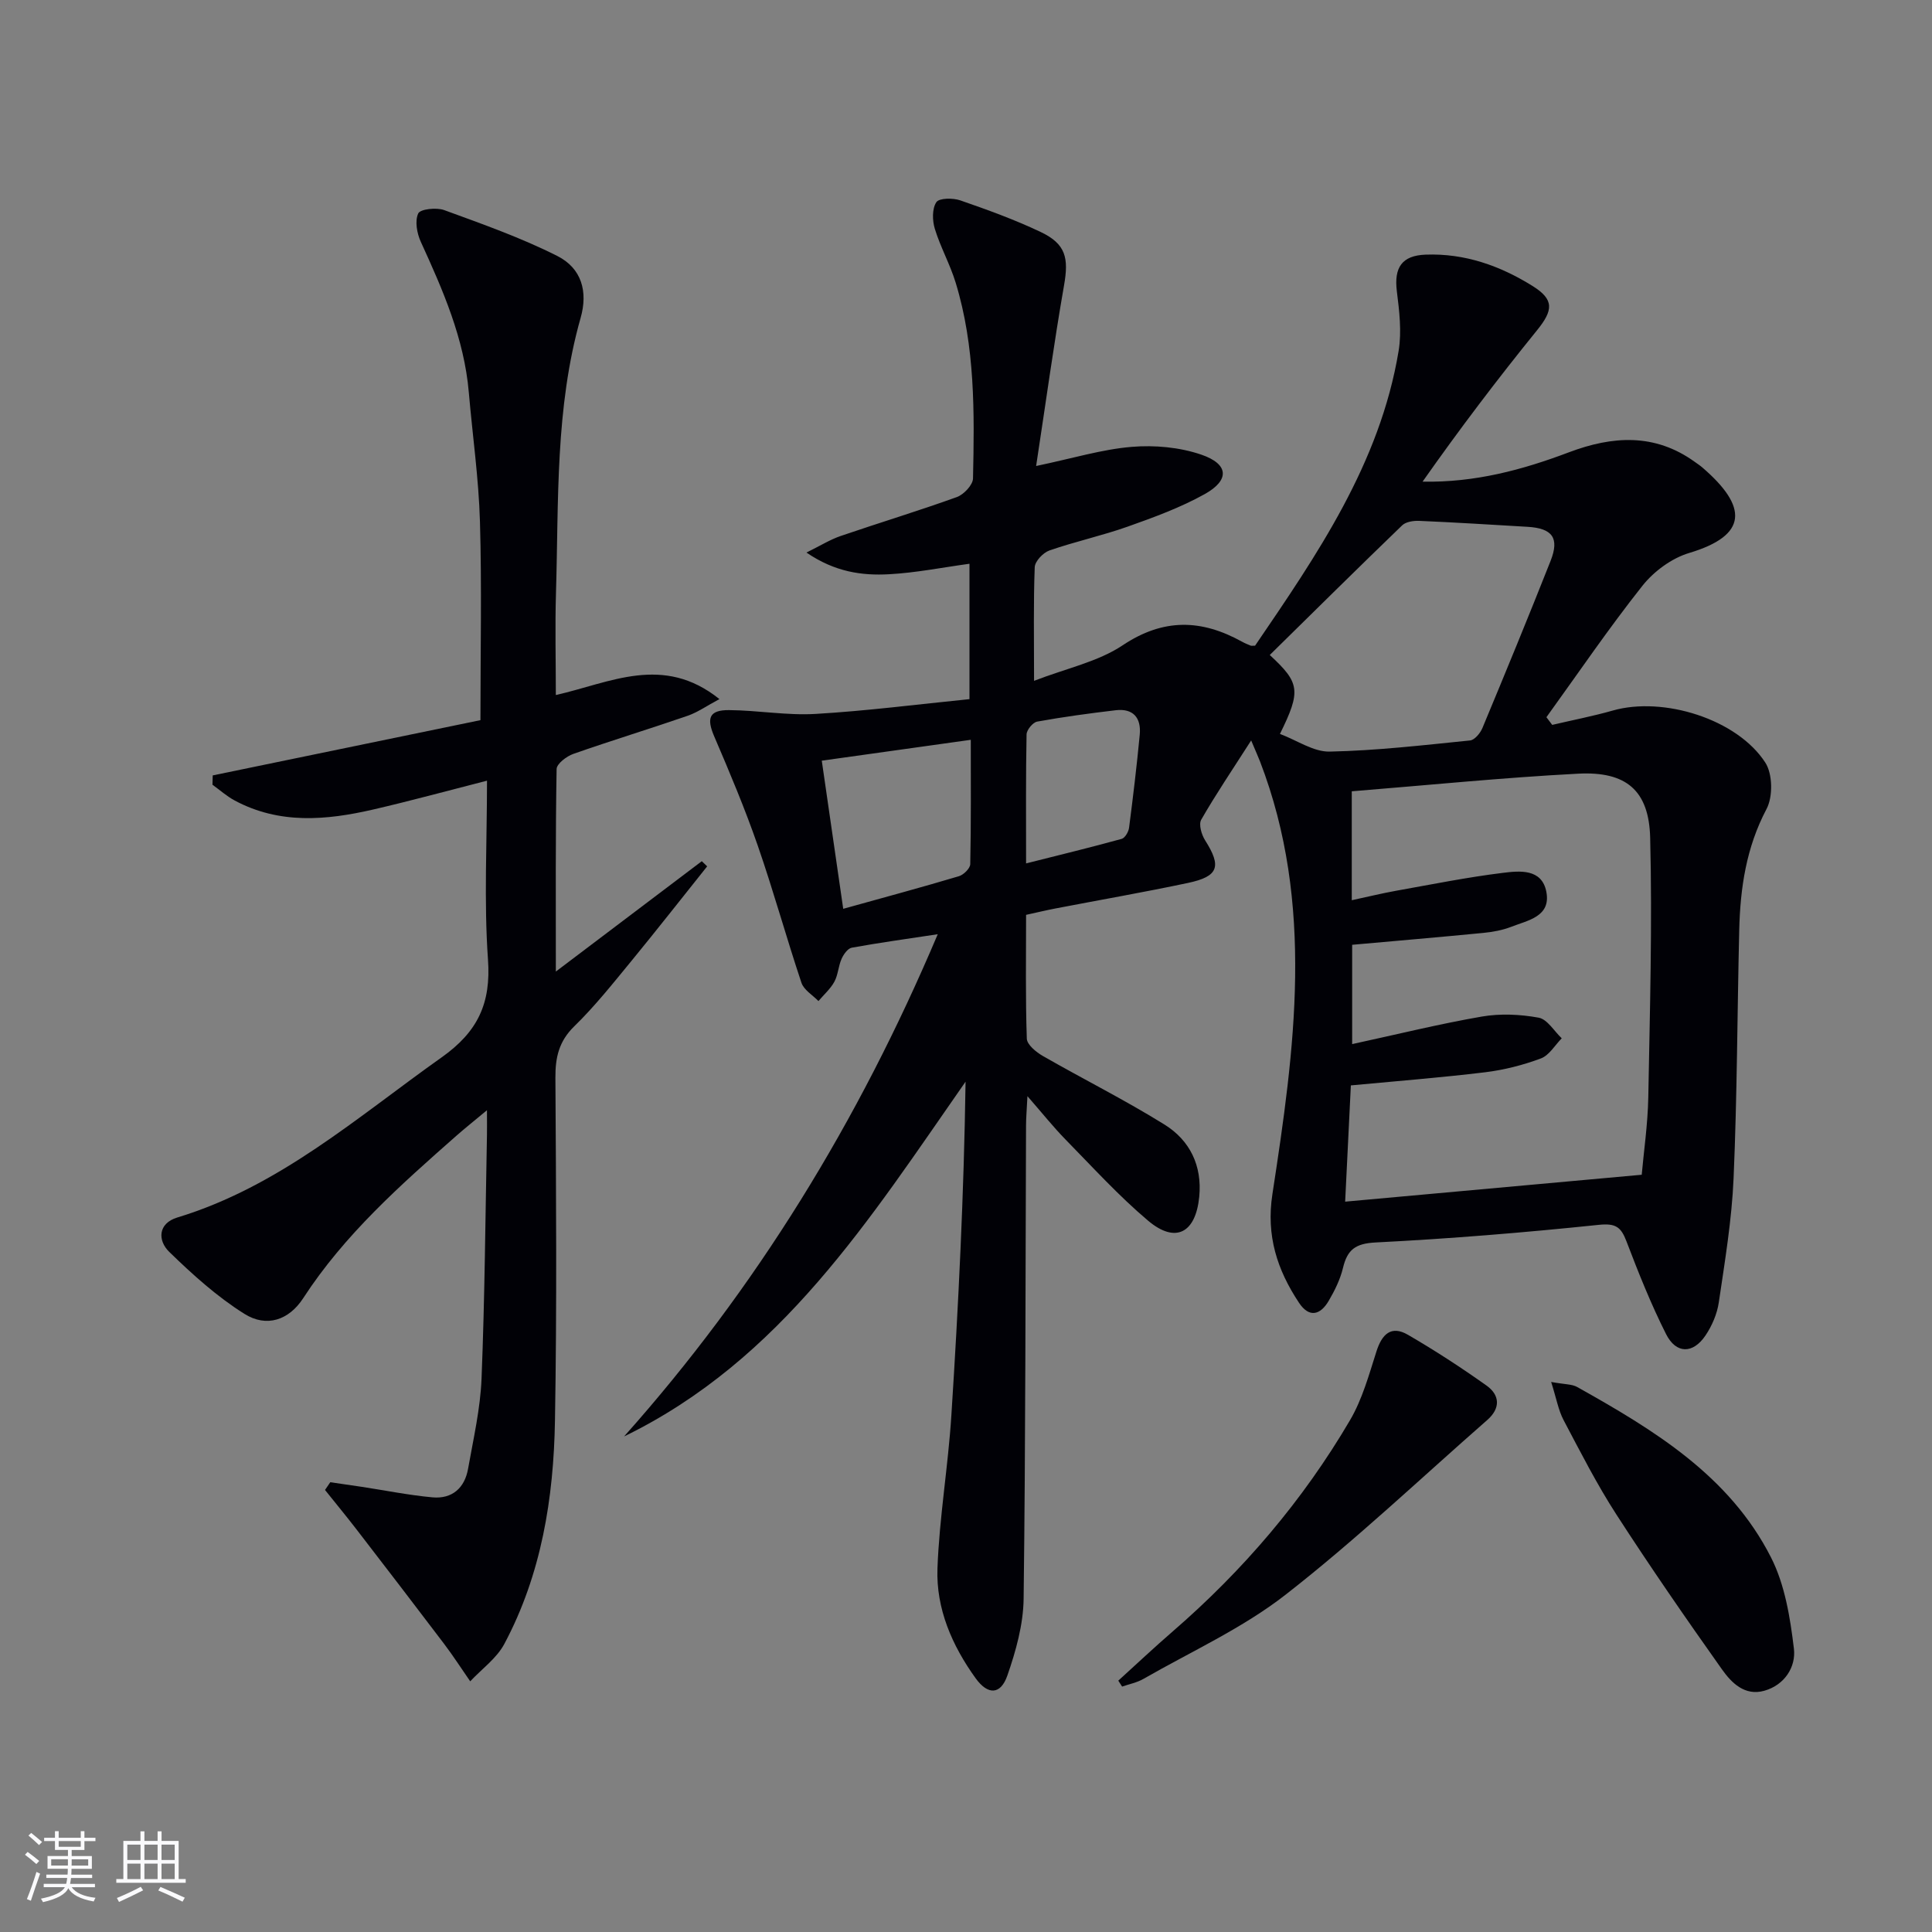
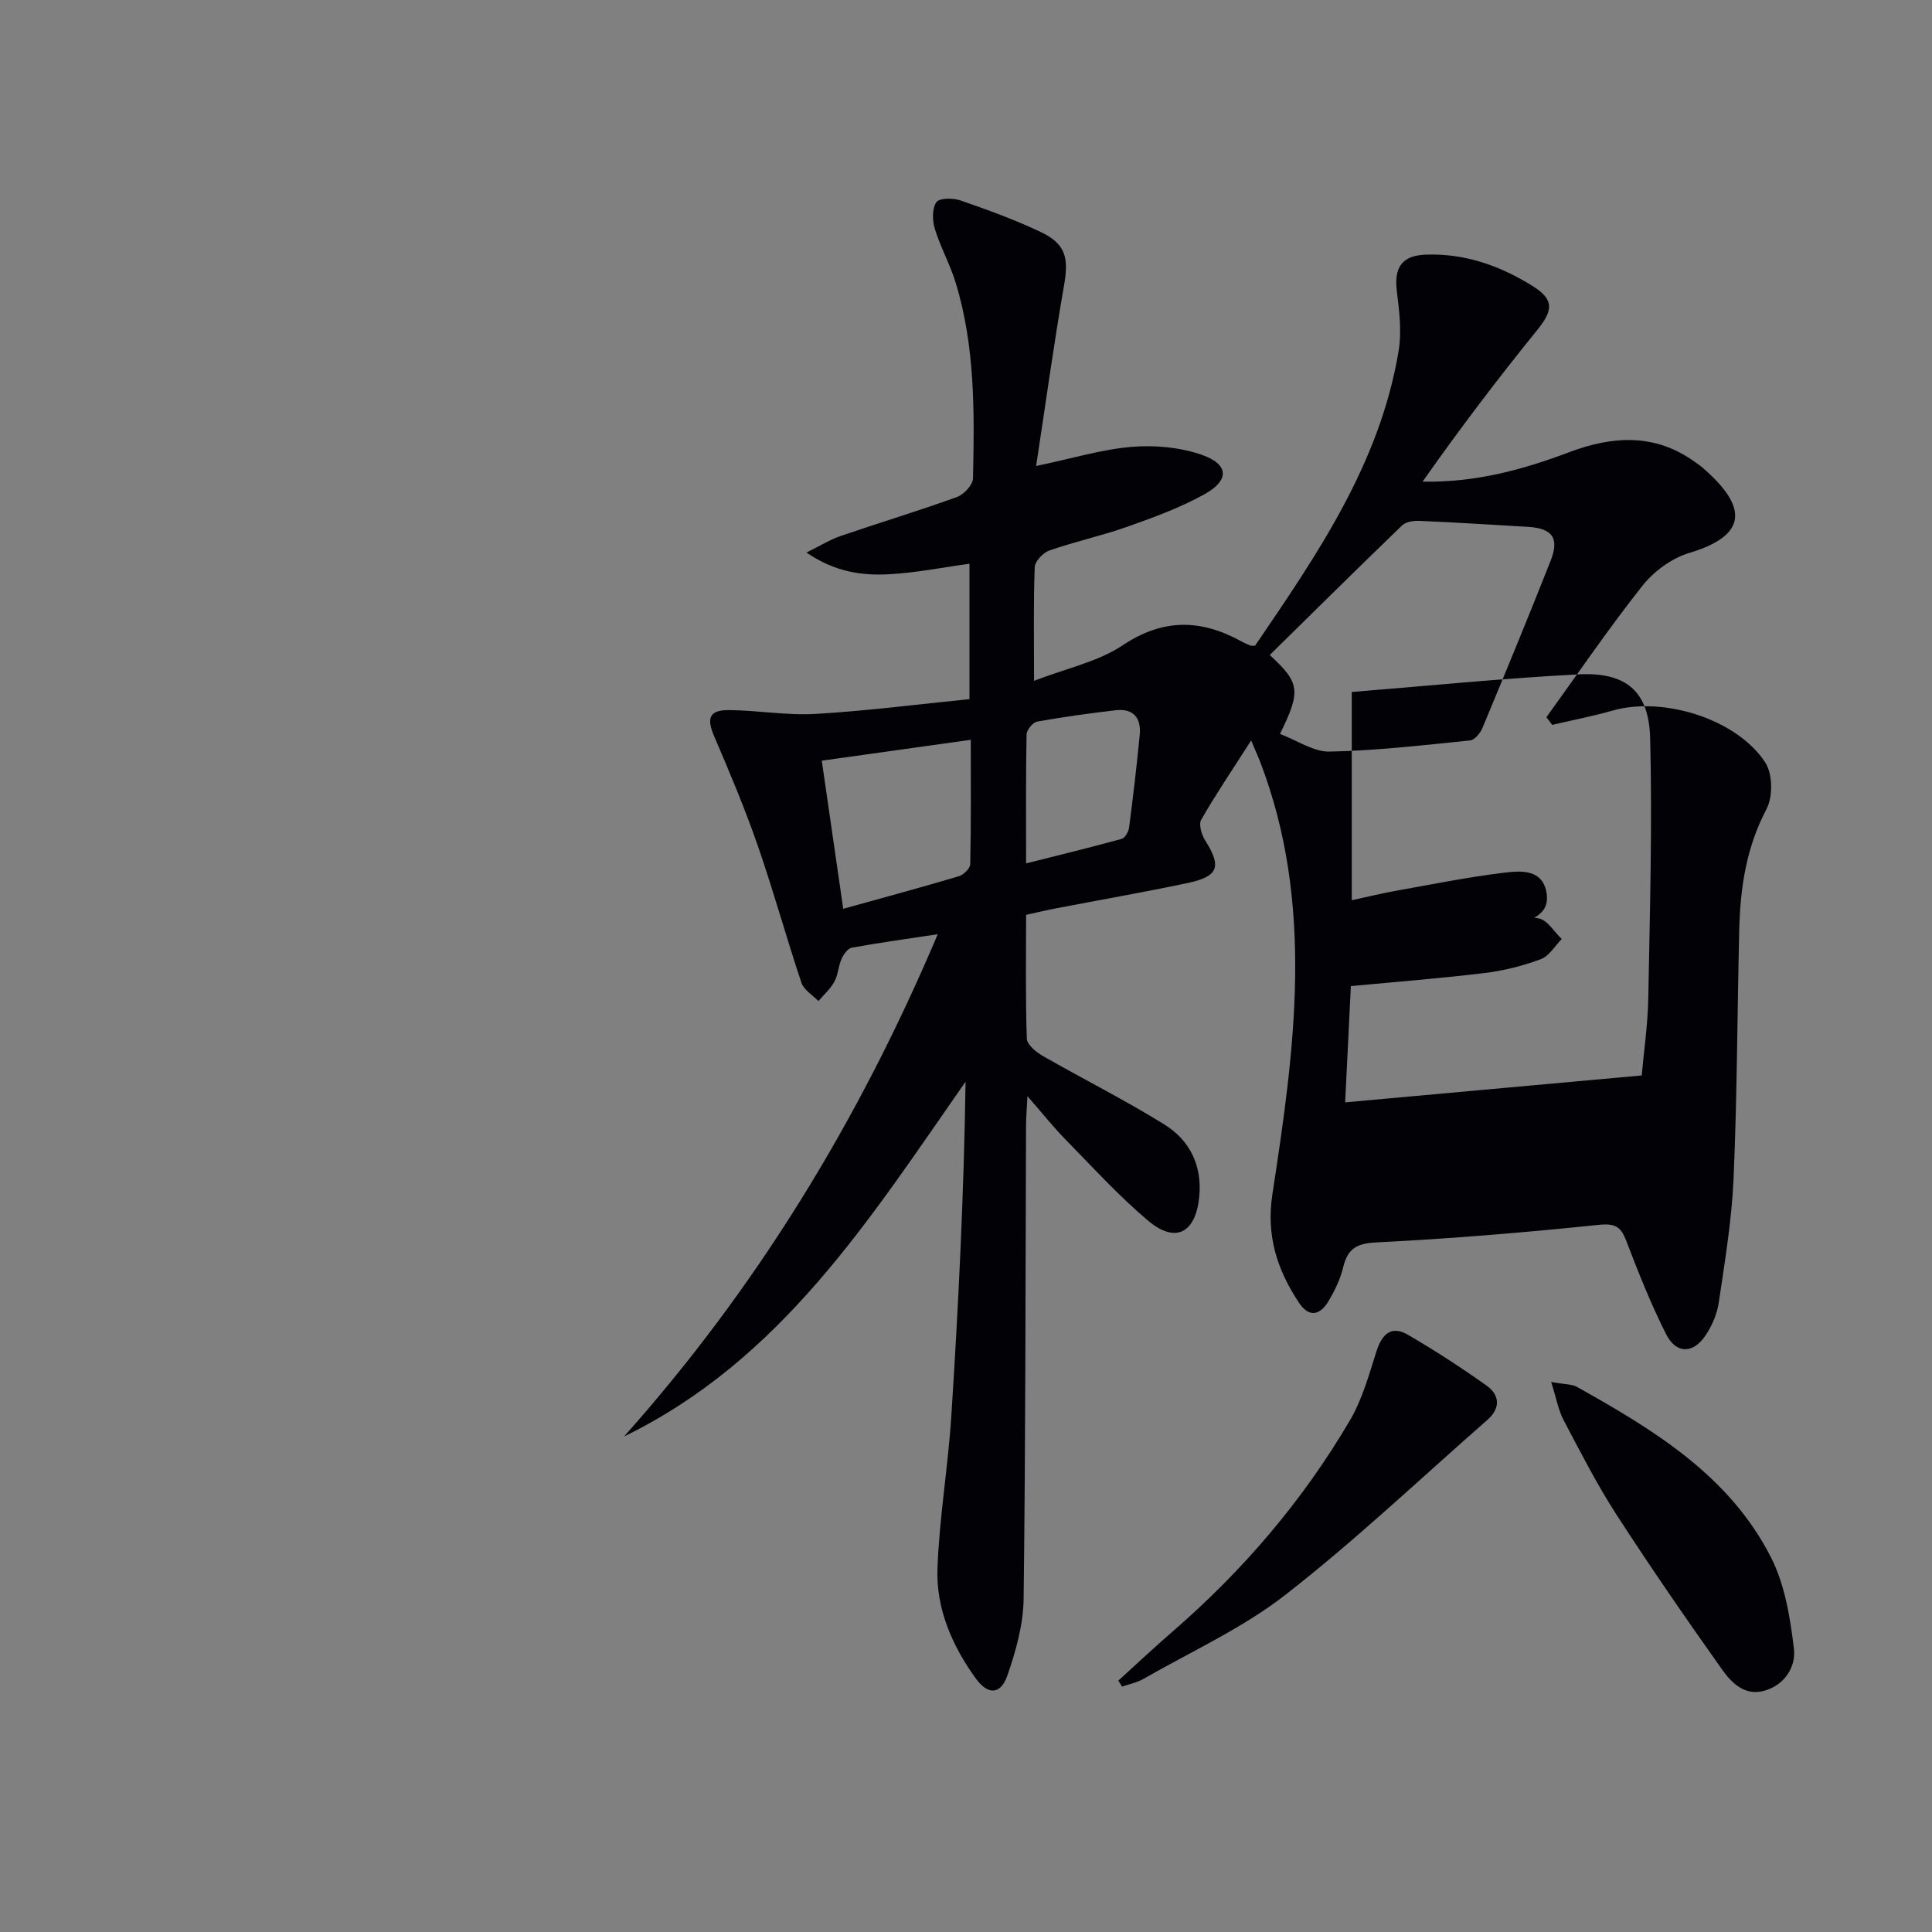
<svg xmlns="http://www.w3.org/2000/svg" enable-background="new 0 0 400 400" viewBox="0 0 400 400">
  <rect x="0" y="0" width="400" height="400" fill="#808080" stroke="none" />
  <g fill="#010106">
-     <path d="m259.04 153.3c-3.9 6.1-7.32 11.14-10.34 16.41-.56.97.06 3.09.8 4.26 3.44 5.42 2.82 7.48-3.53 8.83-9.1 1.93-18.27 3.52-27.4 5.28-1.93.37-3.85.83-6.13 1.33 0 8.67-.14 17.15.15 25.62.04 1.26 1.94 2.81 3.34 3.61 8.35 4.79 17 9.11 25.17 14.19 5.24 3.26 7.82 8.49 7.19 14.95-.74 7.51-4.91 9.74-10.59 4.95-6.08-5.13-11.48-11.08-17.07-16.78-2.5-2.55-4.74-5.37-7.91-9-.14 2.89-.29 4.5-.29 6.1-.13 32.66-.09 65.32-.5 97.97-.07 5.33-1.6 10.81-3.37 15.89-1.4 4.01-4.04 4.06-6.57.55-4.87-6.76-8.2-14.39-7.9-22.72.39-10.59 2.21-21.11 2.88-31.7 1.47-22.89 2.6-45.8 2.94-69.09-19.79 28.34-38.11 57.59-70.7 73.45 27.37-30.7 48.52-65.19 64.94-103.98-6.54.99-12.19 1.77-17.8 2.79-.83.15-1.7 1.38-2.11 2.31-.67 1.5-.72 3.31-1.49 4.73-.81 1.49-2.18 2.68-3.3 4.01-1.21-1.25-3.02-2.3-3.52-3.79-3.15-9.42-5.79-19.02-9.05-28.41-2.66-7.66-5.81-15.15-9.01-22.6-1.62-3.77-1.06-5.47 3.07-5.44 5.97.04 11.97 1.14 17.91.79 10.57-.62 21.1-1.98 31.87-3.06 0-9.69 0-18.78 0-28.03-5.58.76-11.08 1.87-16.63 2.17-5.62.31-11.21-.45-17.12-4.49 2.88-1.42 4.89-2.68 7.08-3.43 8-2.74 16.11-5.19 24.06-8.06 1.44-.52 3.31-2.51 3.34-3.85.3-13.63.46-27.3-3.59-40.54-1.16-3.8-3.15-7.34-4.31-11.13-.53-1.72-.59-4.18.31-5.53.58-.88 3.45-.9 4.97-.37 5.63 1.95 11.27 3.99 16.65 6.55 5.21 2.48 5.81 5.39 4.82 11.03-2.1 12.02-3.75 24.11-5.78 37.41 7.6-1.59 13.63-3.45 19.77-3.96 4.76-.4 9.93.07 14.43 1.61 5.7 1.95 5.91 5.27.7 8.17-5.02 2.8-10.53 4.81-15.97 6.74-5.31 1.88-10.86 3.08-16.18 4.93-1.3.45-2.99 2.23-3.04 3.46-.28 7.3-.14 14.62-.14 23.53 6.71-2.6 13.22-3.94 18.33-7.35 8.47-5.66 16.33-5.4 24.72-.76.57.32 1.19.57 1.8.82.14.06.32.01.91.01 12.8-18.79 25.85-37.69 29.72-61.03.66-4 .14-8.28-.37-12.37-.6-4.88 1.03-7.38 5.97-7.56 8.08-.3 15.39 2.29 22.13 6.49 4.52 2.82 4.29 5.02.91 9.19-8.22 10.14-16.11 20.55-23.68 31.32 10.88.21 20.7-2.45 30.28-6.07 9.04-3.41 17.79-4 26.08 1.98.54.39 1.1.75 1.6 1.19 9.38 8.08 9.47 14.01-2.77 17.67-3.61 1.08-7.29 3.79-9.66 6.77-6.98 8.8-13.31 18.12-19.89 27.23.4.53.8 1.06 1.2 1.59 4.18-.98 8.42-1.8 12.54-2.97 10.44-2.98 25.74 1.75 31.58 10.78 1.53 2.36 1.59 7.08.25 9.61-4.2 7.95-5.44 16.33-5.65 25.02-.41 17.14-.43 34.3-1.17 51.42-.37 8.6-1.8 17.17-3.06 25.71-.35 2.38-1.41 4.85-2.76 6.85-2.59 3.84-6.08 3.84-8.16-.29-3.13-6.21-5.72-12.71-8.2-19.21-1.13-2.97-2.23-3.77-5.72-3.41-15.37 1.6-30.79 2.87-46.22 3.65-4.2.21-5.85 1.51-6.75 5.27-.57 2.38-1.71 4.69-2.96 6.82-1.71 2.92-4.03 3.59-6.15.39-4.51-6.81-6.83-13.87-5.5-22.5 4.6-29.96 8.8-60.03-2.57-89.58-.36-.93-.78-1.84-1.83-4.34zm20.83 10.53v22.55c3.41-.73 6.28-1.44 9.19-1.96 7.34-1.31 14.67-2.79 22.06-3.7 3.47-.43 8.09-.93 9.03 3.9 1 5.16-3.81 5.91-7.25 7.26-1.83.71-3.84 1.08-5.81 1.27-9.04.88-18.1 1.65-27.14 2.46v20.56c9.37-2.03 18.05-4.18 26.84-5.7 3.82-.66 7.95-.47 11.78.23 1.79.33 3.19 2.78 4.77 4.27-1.42 1.44-2.6 3.53-4.32 4.17-3.69 1.38-7.62 2.38-11.53 2.86-9.17 1.11-18.39 1.83-27.81 2.72-.39 7.9-.78 15.8-1.18 24.07 20.45-1.86 40.76-3.7 61.4-5.57.42-4.77 1.25-10.38 1.36-16.01.33-17.92.84-35.86.39-53.77-.25-9.81-4.98-13.77-14.87-13.26-15.59.81-31.11 2.38-46.91 3.65zm-14.87-11.88c3.56 1.34 6.95 3.73 10.29 3.66 9.71-.2 19.4-1.33 29.08-2.31.94-.1 2.11-1.51 2.55-2.57 4.79-11.5 9.53-23.01 14.11-34.6 1.88-4.76.38-6.76-4.79-7.06-7.47-.44-14.93-.91-22.4-1.23-1.18-.05-2.77.18-3.54.93-9.21 8.88-18.3 17.88-27.41 26.84 6.23 5.76 6.53 7.38 2.11 16.34zm-90.42 36.21c8.41-2.34 16.21-4.44 23.95-6.75.98-.29 2.33-1.62 2.35-2.5.18-8.57.11-17.15.11-25.74-10.59 1.48-20.55 2.88-30.85 4.32 1.49 10.29 2.93 20.22 4.44 30.67zm37.86-9.4c7.11-1.79 13.48-3.34 19.79-5.08.69-.19 1.42-1.46 1.53-2.3.83-6.41 1.6-12.83 2.21-19.26.33-3.48-1.33-5.51-5-5.07-5.43.64-10.86 1.38-16.23 2.35-.9.16-2.18 1.71-2.2 2.65-.17 8.45-.1 16.91-.1 26.71z" />
-     <path d="m100.83 161.63c-8.22 2.1-15.86 4.19-23.56 5.97-9.71 2.24-19.42 3.1-28.67-1.86-1.65-.88-3.08-2.17-4.61-3.27.02-.64.03-1.29.05-1.93 18.81-3.88 37.62-7.76 55.43-11.44 0-14.23.29-27.67-.1-41.1-.26-8.94-1.54-17.85-2.31-26.78-.96-11.14-5.36-21.15-9.93-31.14-.81-1.76-1.27-4.33-.54-5.89.42-.91 3.78-1.28 5.38-.69 7.91 2.89 15.9 5.71 23.4 9.49 5.06 2.55 6.39 7.39 4.84 12.83-5.3 18.66-4.53 37.86-5.1 56.93-.21 6.95-.03 13.91-.03 21.15 11.28-2.55 22.21-8.51 33.87.84-2.68 1.43-4.54 2.75-6.6 3.46-7.85 2.71-15.8 5.13-23.63 7.88-1.41.49-3.46 2.05-3.48 3.14-.24 13.6-.16 27.21-.16 41.93 10.61-8.02 20.41-15.43 30.22-22.85.37.36.74.71 1.11 1.07-5.22 6.53-10.37 13.11-15.67 19.57-3.81 4.63-7.55 9.36-11.83 13.53-3.19 3.11-3.94 6.43-3.92 10.65.14 23.66.32 47.33-.09 70.99-.27 16.05-2.8 31.83-10.48 46.24-1.59 2.99-4.67 5.19-7.07 7.75-1.81-2.61-3.53-5.29-5.45-7.82-5.99-7.91-12.04-15.78-18.1-23.65-2.12-2.75-4.34-5.43-6.51-8.15.36-.53.73-1.07 1.09-1.6 2.17.31 4.34.62 6.5.95 4.88.74 9.75 1.73 14.66 2.18 4.07.37 6.67-1.94 7.37-5.92 1.1-6.2 2.54-12.42 2.79-18.68.67-16.8.79-33.61 1.12-50.42.03-1.29 0-2.58 0-5.13-2.64 2.2-4.5 3.68-6.29 5.25-11.62 10.24-23.2 20.49-31.75 33.66-2.97 4.57-7.6 6.12-12.16 3.26-5.67-3.55-10.77-8.16-15.59-12.85-2.39-2.33-2.36-5.88 1.68-7.11 21.1-6.4 37.25-20.77 54.72-33.15 7.5-5.31 10.25-11.19 9.6-20.28-.85-12.07-.2-24.25-.2-37.01z" />
+     <path d="m259.04 153.3c-3.9 6.1-7.32 11.14-10.34 16.41-.56.97.06 3.09.8 4.26 3.44 5.42 2.82 7.48-3.53 8.83-9.1 1.93-18.27 3.52-27.4 5.28-1.93.37-3.85.83-6.13 1.33 0 8.67-.14 17.15.15 25.62.04 1.26 1.94 2.81 3.34 3.61 8.35 4.79 17 9.11 25.17 14.19 5.24 3.26 7.82 8.49 7.19 14.95-.74 7.51-4.91 9.74-10.59 4.95-6.08-5.13-11.48-11.08-17.07-16.78-2.5-2.55-4.74-5.37-7.91-9-.14 2.89-.29 4.5-.29 6.1-.13 32.66-.09 65.32-.5 97.97-.07 5.33-1.6 10.81-3.37 15.89-1.4 4.01-4.04 4.06-6.57.55-4.87-6.76-8.2-14.39-7.9-22.72.39-10.59 2.21-21.11 2.88-31.7 1.47-22.89 2.6-45.8 2.94-69.09-19.79 28.34-38.11 57.59-70.7 73.45 27.37-30.7 48.52-65.19 64.94-103.98-6.54.99-12.19 1.77-17.8 2.79-.83.15-1.7 1.38-2.11 2.31-.67 1.5-.72 3.31-1.49 4.73-.81 1.49-2.18 2.68-3.3 4.01-1.21-1.25-3.02-2.3-3.52-3.79-3.15-9.42-5.79-19.02-9.05-28.41-2.66-7.66-5.81-15.15-9.01-22.6-1.62-3.77-1.06-5.47 3.07-5.44 5.97.04 11.97 1.14 17.91.79 10.57-.62 21.1-1.98 31.87-3.06 0-9.69 0-18.78 0-28.03-5.58.76-11.08 1.87-16.63 2.17-5.62.31-11.21-.45-17.12-4.49 2.88-1.42 4.89-2.68 7.08-3.43 8-2.74 16.11-5.19 24.06-8.06 1.44-.52 3.31-2.51 3.34-3.85.3-13.63.46-27.3-3.59-40.54-1.16-3.8-3.15-7.34-4.31-11.13-.53-1.72-.59-4.18.31-5.53.58-.88 3.45-.9 4.97-.37 5.63 1.95 11.27 3.99 16.65 6.55 5.21 2.48 5.81 5.39 4.82 11.03-2.1 12.02-3.75 24.11-5.78 37.41 7.6-1.59 13.63-3.45 19.77-3.96 4.76-.4 9.93.07 14.43 1.61 5.7 1.95 5.91 5.27.7 8.17-5.02 2.8-10.53 4.81-15.97 6.74-5.31 1.88-10.86 3.08-16.18 4.93-1.3.45-2.99 2.23-3.04 3.46-.28 7.3-.14 14.62-.14 23.53 6.71-2.6 13.22-3.94 18.33-7.35 8.47-5.66 16.33-5.4 24.72-.76.57.32 1.19.57 1.8.82.14.06.32.01.91.01 12.8-18.79 25.85-37.69 29.72-61.03.66-4 .14-8.28-.37-12.37-.6-4.88 1.03-7.38 5.97-7.56 8.08-.3 15.39 2.29 22.13 6.49 4.52 2.82 4.29 5.02.91 9.19-8.22 10.14-16.11 20.55-23.68 31.32 10.88.21 20.7-2.45 30.28-6.07 9.04-3.41 17.79-4 26.08 1.98.54.39 1.1.75 1.6 1.19 9.38 8.08 9.47 14.01-2.77 17.67-3.61 1.08-7.29 3.79-9.66 6.77-6.98 8.8-13.31 18.12-19.89 27.23.4.53.8 1.06 1.2 1.59 4.18-.98 8.42-1.8 12.54-2.97 10.44-2.98 25.74 1.75 31.58 10.78 1.53 2.36 1.59 7.08.25 9.61-4.2 7.95-5.44 16.33-5.65 25.02-.41 17.14-.43 34.3-1.17 51.42-.37 8.6-1.8 17.17-3.06 25.71-.35 2.38-1.41 4.85-2.76 6.85-2.59 3.84-6.08 3.84-8.16-.29-3.13-6.21-5.72-12.71-8.2-19.21-1.13-2.97-2.23-3.77-5.72-3.41-15.37 1.6-30.79 2.87-46.22 3.65-4.2.21-5.85 1.51-6.75 5.27-.57 2.38-1.71 4.69-2.96 6.82-1.71 2.92-4.03 3.59-6.15.39-4.51-6.81-6.83-13.87-5.5-22.5 4.6-29.96 8.8-60.03-2.57-89.58-.36-.93-.78-1.84-1.83-4.34zm20.83 10.53v22.55c3.41-.73 6.28-1.44 9.19-1.96 7.34-1.31 14.67-2.79 22.06-3.7 3.47-.43 8.09-.93 9.03 3.9 1 5.16-3.81 5.91-7.25 7.26-1.83.71-3.84 1.08-5.81 1.27-9.04.88-18.1 1.65-27.14 2.46c9.37-2.03 18.05-4.18 26.84-5.7 3.82-.66 7.95-.47 11.78.23 1.79.33 3.19 2.78 4.77 4.27-1.42 1.44-2.6 3.53-4.32 4.17-3.69 1.38-7.62 2.38-11.53 2.86-9.17 1.11-18.39 1.83-27.81 2.72-.39 7.9-.78 15.8-1.18 24.07 20.45-1.86 40.76-3.7 61.4-5.57.42-4.77 1.25-10.38 1.36-16.01.33-17.92.84-35.86.39-53.77-.25-9.81-4.98-13.77-14.87-13.26-15.59.81-31.11 2.38-46.91 3.65zm-14.87-11.88c3.56 1.34 6.95 3.73 10.29 3.66 9.71-.2 19.4-1.33 29.08-2.31.94-.1 2.11-1.51 2.55-2.57 4.79-11.5 9.53-23.01 14.11-34.6 1.88-4.76.38-6.76-4.79-7.06-7.47-.44-14.93-.91-22.4-1.23-1.18-.05-2.77.18-3.54.93-9.21 8.88-18.3 17.88-27.41 26.84 6.23 5.76 6.53 7.38 2.11 16.34zm-90.42 36.21c8.41-2.34 16.21-4.44 23.95-6.75.98-.29 2.33-1.62 2.35-2.5.18-8.57.11-17.15.11-25.74-10.59 1.48-20.55 2.88-30.85 4.32 1.49 10.29 2.93 20.22 4.44 30.67zm37.86-9.4c7.11-1.79 13.48-3.34 19.79-5.08.69-.19 1.42-1.46 1.53-2.3.83-6.41 1.6-12.83 2.21-19.26.33-3.48-1.33-5.51-5-5.07-5.43.64-10.86 1.38-16.23 2.35-.9.16-2.18 1.71-2.2 2.65-.17 8.45-.1 16.91-.1 26.71z" />
    <path d="m321.15 286.12c2.86.52 4.3.44 5.36 1.03 15.91 8.91 31.56 18.37 40.16 35.3 2.88 5.67 3.97 12.47 4.74 18.89.45 3.73-1.88 7.51-6.12 8.71-4.07 1.15-6.81-1.65-8.78-4.43-7.48-10.55-14.83-21.19-21.85-32.05-4.05-6.26-7.45-12.95-10.94-19.56-1.08-2.05-1.48-4.47-2.57-7.89z" />
    <path d="m231.53 347.96c3.76-3.41 7.45-6.89 11.29-10.21 14.57-12.62 26.95-27.11 36.69-43.72 2.54-4.33 3.92-9.39 5.47-14.24 1.14-3.57 3.05-5.45 6.51-3.44 5.58 3.24 11.01 6.77 16.27 10.51 2.78 1.97 2.94 4.7.17 7.13-13.86 12.14-27.26 24.87-41.77 36.18-8.92 6.95-19.53 11.75-29.43 17.43-1.33.77-2.93 1.07-4.41 1.59-.27-.41-.53-.82-.79-1.23z" />
  </g>
-   <path d="m5.17 384 .55-.58c.85.61 1.65 1.24 2.4 1.87l-.59.64c-.83-.73-1.62-1.38-2.36-1.93m1.22 9.53-.82-.34c.71-1.76 1.37-3.64 1.98-5.63.24.13.5.25.76.36-.6 1.67-1.24 3.54-1.92 5.61m-.5-13.5.57-.54c.56.44 1.31 1.06 2.26 1.87l-.64.64c-.68-.66-1.41-1.32-2.19-1.97m3.25.46h2.24v-1.36h.77v1.36h4.57v-1.36h.76v1.36h2.28v.69h-2.28v1.84h-2.64v1.26h4.18v2.64h-4.21c0 .45-.02.86-.05 1.21h4.32v.69h-4.38c-.04.34-.1.75-.19 1.22h5.15v.69h-4.82c.87 1.19 2.51 1.92 4.93 2.19-.17.32-.3.57-.37.76-2.77-.49-4.52-1.41-5.26-2.76-.56 1.26-2.3 2.23-5.24 2.9-.12-.24-.26-.48-.43-.72 2.73-.55 4.38-1.34 4.96-2.38h-4.38v-.69h4.65c.1-.38.17-.79.21-1.22h-4.32v-.69h4.4c.03-.34.05-.75.05-1.21h-4.2v-2.64h4.23v-1.26h-2.69v-1.84h-2.24zm1.46 4.46v1.29h3.45c.01-.4.02-.57.01-.53v-.32-.45h-3.46zm1.55-2.59h4.57v-1.19h-4.57zm6.11 2.59h-3.42v.77c-.01.19-.01.37-.02.53h3.44z" fill="#fafafc" />
-   <path d="m32.63 379.16h.82v1.98h3.54v7.89h1.46v.78h-14.37v-.78h1.46v-7.89h3.54v-1.98h.82v1.98h2.73zm-3.49 11.48.5.73c-1.61.82-3.28 1.63-5 2.41-.13-.27-.28-.55-.44-.82 1.75-.72 3.4-1.49 4.94-2.32m-2.78-5.55h2.73v-3.18h-2.73zm0 3.95h2.73v-3.2h-2.73zm3.54-3.95h2.73v-3.18h-2.73zm0 3.95h2.73v-3.2h-2.73zm7.89 4.68c-1.84-.92-3.51-1.7-5.02-2.32l.45-.73c1.89.8 3.57 1.55 5.04 2.23zm-1.62-11.81h-2.73v3.18h2.73zm-2.73 7.13h2.73v-3.2h-2.73z" fill="#fafafc" />
</svg>